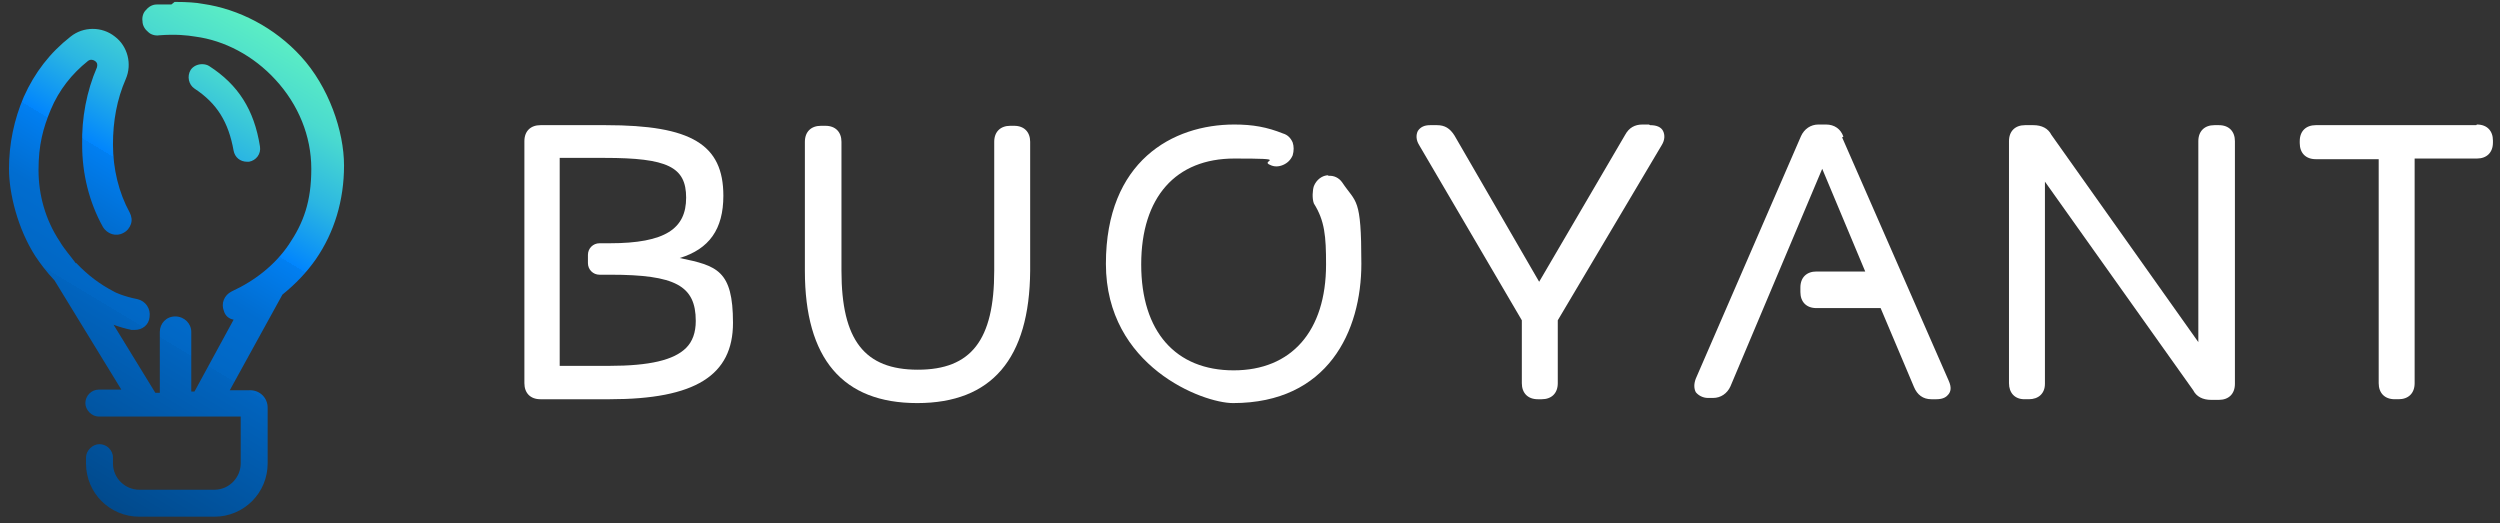
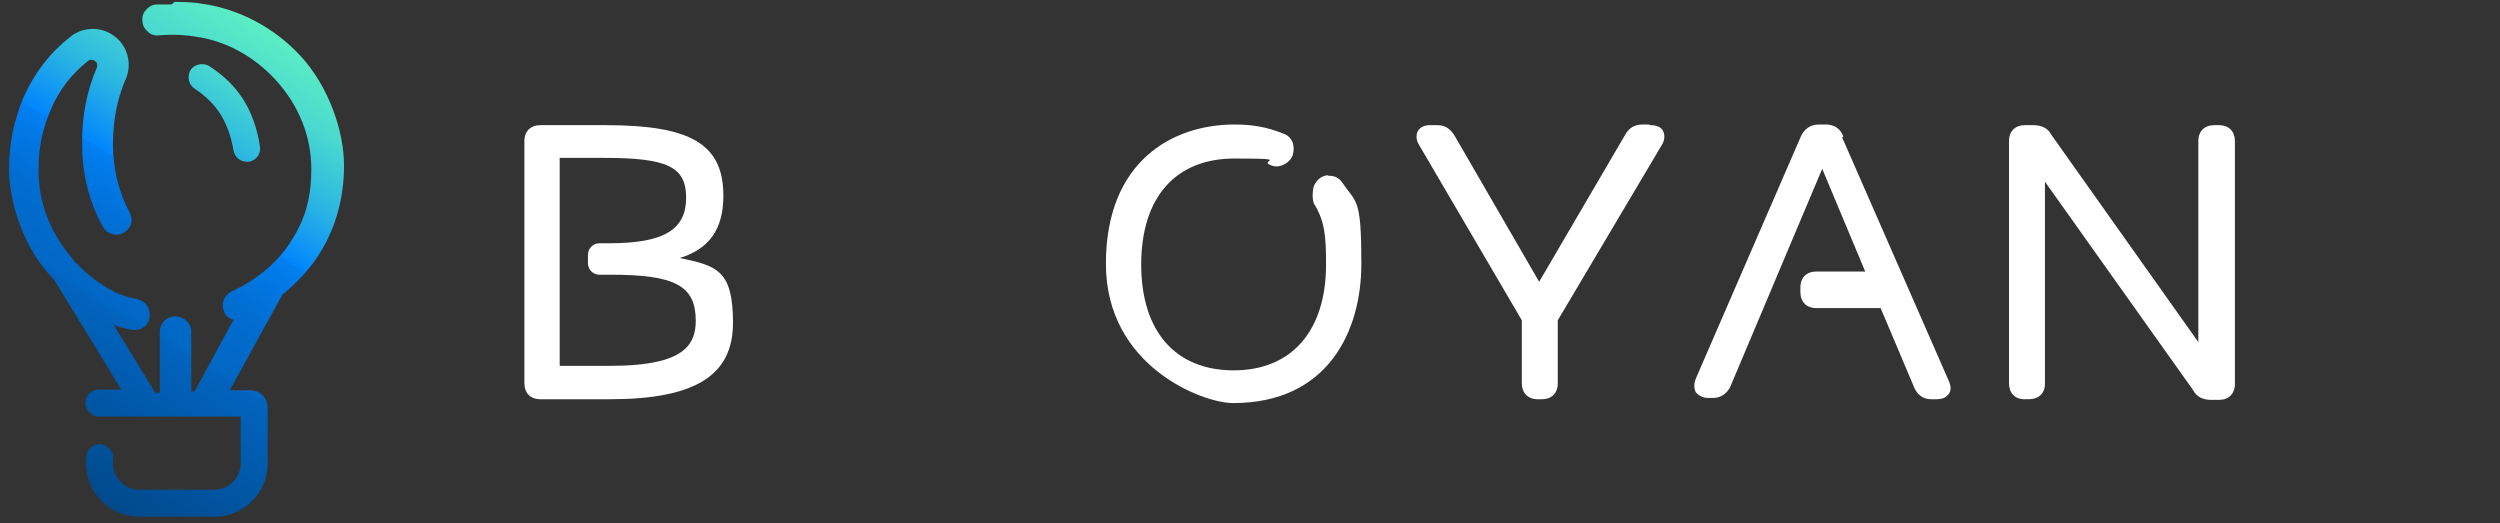
<svg xmlns="http://www.w3.org/2000/svg" id="Layer_1" version="1.1" viewBox="0 0 389.5 81.5">
  <rect x="0" y="0" width="389.5" height="81.5" fill="#333333" stroke="none" />
  <defs>
    <style>
      .st0 {
        fill: url(#linear-gradient);
      }

      .st1 {
        fill: #fff;
      }
    </style>
    <linearGradient id="linear-gradient" x1="-6.5" y1="92.9" x2="45.8" y2="5.8" gradientUnits="userSpaceOnUse">
      <stop offset="0" stop-color="#073359" />
      <stop offset=".2" stop-color="#014482" />
      <stop offset=".2" stop-color="#014685" />
      <stop offset=".5" stop-color="#0164bf" />
      <stop offset=".5" stop-color="#0167c4" />
      <stop offset=".6" stop-color="#016dd0" />
      <stop offset=".7" stop-color="#017ff1" />
      <stop offset=".7" stop-color="#0185fd" />
      <stop offset=".8" stop-color="#2bb6e2" />
      <stop offset=".9" stop-color="#4adacf" />
      <stop offset="1" stop-color="#5df0c3" />
      <stop offset="1" stop-color="#64f9bf" />
      <stop offset="1" stop-color="#64f9bf" />
    </linearGradient>
  </defs>
  <g>
-     <path class="st1" d="M158.1,19.6h-.7c-1.5,0-2.5.9-2.5,2.5v20.1c0,10.8-3.6,15.4-11.9,15.4s-11.9-4.6-11.9-15.4v-20.1c0-1.5-.9-2.5-2.5-2.5h-.7c-1.5,0-2.5.9-2.5,2.5v20.1c0,13.7,5.9,20.6,17.5,20.6s17.5-6.9,17.6-20.6v-20.1c0-1.5-.9-2.5-2.5-2.5Z" />
    <path class="st1" d="M207,27.3c-1,0-1.9.7-2.3,1.7h0c-.2.6-.3,1.9,0,2.7,1.7,2.7,1.9,5.1,1.9,9.5,0,10.4-5.4,16.5-14.4,16.5s-14.4-6-14.4-16.5,5.4-16.5,14.5-16.5,3.8.3,5.6,1c.6.3,1.3.3,2,0,.7-.3,1.2-.8,1.5-1.5h0c.2-.7.2-1.4,0-2-.3-.7-.8-1.2-1.5-1.4-2.5-1-4.7-1.4-7.6-1.4-9.6,0-20,5.7-20,21.7s15.1,21.7,19.8,21.7c14.8,0,20-11.2,20-21.7s-.8-9.4-3-12.7c-.5-.7-1.3-1.1-2.2-1Z" />
    <path class="st1" d="M105.9,40.2c4.6-1.4,6.8-4.5,6.8-9.7,0-8-5-11-18.3-11h-10.2c-1.5,0-2.5.9-2.5,2.5v37.7c0,1.5.9,2.5,2.5,2.5h10.8c13.3,0,19.2-3.7,19.2-11.9s-2.5-8.9-8.3-10.1ZM95.1,37.9h-1.7c-1,0-1.8.8-1.8,1.8v1.3c0,1,.8,1.8,1.8,1.8h1.7c10.1,0,13.3,1.7,13.3,7.2,0,1.8-.5,3.2-1.5,4.2-1.9,1.9-5.7,2.8-12,2.8h-7.7V24.6h7c9.8,0,12.7,1.4,12.7,6.2s-3.2,7.1-11.9,7.1Z" />
-     <path class="st1" d="M385.8,19.5h-25c-1.5,0-2.5.9-2.5,2.5v.3c0,1.5.9,2.5,2.5,2.5h9.8v34.9c0,1.5.9,2.5,2.5,2.5h.6c1.5,0,2.5-.9,2.5-2.5V24.7h9.7c1.5,0,2.5-.9,2.5-2.5v-.3c0-1.5-.9-2.5-2.5-2.5Z" />
    <path class="st1" d="M345.7,19.5h-.7c-1.5,0-2.5.9-2.5,2.5v31.3l-22.9-32.3c-.5-1-1.5-1.5-2.8-1.5h-1.3c-1.5,0-2.5.9-2.5,2.5v37.7c0,1.5.9,2.5,2.4,2.5h.7c1.5,0,2.5-.9,2.5-2.4v-31.5l23.1,32.5c.5,1,1.5,1.5,2.8,1.5h1.2c1.5,0,2.5-.9,2.5-2.5V22c0-1.5-.9-2.5-2.5-2.5Z" />
    <path class="st1" d="M287.2,21.3c-.4-1.2-1.4-1.9-2.7-1.9h-1.2c-1.2,0-2.2.7-2.7,1.8l-16.4,37.8c-.3.8-.3,1.5,0,2.1.4.5,1.1.9,1.9.9h.8c1.2,0,2.2-.7,2.7-1.8l14.3-33.9,6.7,16h-7.6c-1.5,0-2.5.9-2.5,2.5v.7c0,1.5.9,2.5,2.5,2.5h10l5.2,12.3c.5,1.2,1.4,1.9,2.7,1.9h.8c1.1,0,1.6-.4,1.9-.8.3-.4.5-1,0-2.1l-16.6-37.9Z" />
    <path class="st1" d="M256.9,19.4h-1c-1.2,0-2.1.5-2.7,1.6l-13.4,22.9-13.2-22.8c-.7-1.1-1.5-1.6-2.7-1.6h-1.1c-.9,0-1.5.3-1.9.9-.3.6-.3,1.4.2,2.2l16,27.3v9.8c0,1.5.9,2.5,2.5,2.5h.6c1.5,0,2.5-.9,2.5-2.5v-9.8l16.2-27.3c.5-.8.5-1.6.2-2.2-.3-.6-1-.9-2-.9Z" />
  </g>
  <path class="st0" d="M29.7,10.9c-.6,1-.3,2.3.6,2.9,3.5,2.3,5.3,5.2,6.1,9.7.2,1,1,1.7,2.1,1.7s.2,0,.3,0c1.1-.2,1.9-1.2,1.7-2.4-.9-5.7-3.4-9.6-7.9-12.5-.3-.2-.7-.3-1.1-.3-.7,0-1.4.3-1.8.9M26.7.7c-.7,0-1.5,0-2.3,0-.7,0-1.3.4-1.7.9-.4.4-.6,1.1-.5,1.7,0,.7.4,1.3.9,1.7.4.4,1.1.6,1.7.5,2.6-.2,4.4,0,5.6.2,4.6.6,9.1,3,12.5,6.7,3.6,3.9,5.6,8.8,5.6,13.9s-1.2,8.4-3.5,11.8c-2.1,3.1-5.2,5.6-8.9,7.3-1.2.6-1.7,1.9-1.2,3.1.2.7.8,1.2,1.5,1.3l-6.1,11.2h-.5v-9.3c0-1.3-1.1-2.4-2.5-2.4s-2.4,1.1-2.4,2.4v9.5h-.7l-6.5-10.6c.8.3,1.8.6,2.8.8.2,0,.4,0,.5,0,1.2,0,2.2-.8,2.3-2,.2-1.3-.6-2.5-1.9-2.8-2.1-.4-3.6-1.1-3.7-1.2-2.1-1.1-4-2.5-5.8-4.4h-.1c-.8-1.1-1.8-2.2-2.5-3.4-2.2-3.3-3.3-7.2-3.3-11.1s.7-6.5,1.9-9.4c1.3-3.1,3.3-5.6,5.8-7.6.4-.3.8-.2,1.1,0,.4.3.4.6.3,1-1.6,3.7-2.4,7.9-2.3,12.1,0,4.5,1.1,8.9,3.2,12.7.7,1.2,2.1,1.6,3.2,1,.6-.3,1-.8,1.2-1.4.2-.6.1-1.2-.2-1.8-1.7-3.1-2.6-6.8-2.6-10.6,0-3.6.6-7,2-10.2,1-2.3.3-5.1-1.7-6.6-2-1.6-4.9-1.6-6.9,0-3.2,2.5-5.6,5.6-7.3,9.4-1.5,3.5-2.3,7.3-2.3,11.2s1.4,9.4,4.1,13.6c.8,1.2,1.7,2.4,3,3.8l10.4,17h-3.5c-1.2,0-2.1,1-2.1,2.1s1,2.1,2.1,2.1h22.1v7.3c0,2.2-1.8,4.1-4.1,4.1h-11.7c-2.2,0-4.1-1.8-4.1-4.1v-.9c0-1.2-1-2.1-2.1-2.1s-2.1,1-2.1,2.1v.9c0,4.6,3.7,8.3,8.3,8.3h11.7c4.6,0,8.3-3.7,8.3-8.3v-8.7c0-1.5-1.2-2.7-2.7-2.7h0c0,0-3.2,0-3.2,0l8.2-14.9c2.1-1.7,3.8-3.5,5.2-5.5,2.9-4.2,4.4-9.2,4.4-14.6s-2.4-12.3-6.7-17c-4.1-4.5-9.7-7.4-15.3-8.2-1-.2-2.5-.3-4.2-.3h-.2Z" />
</svg>